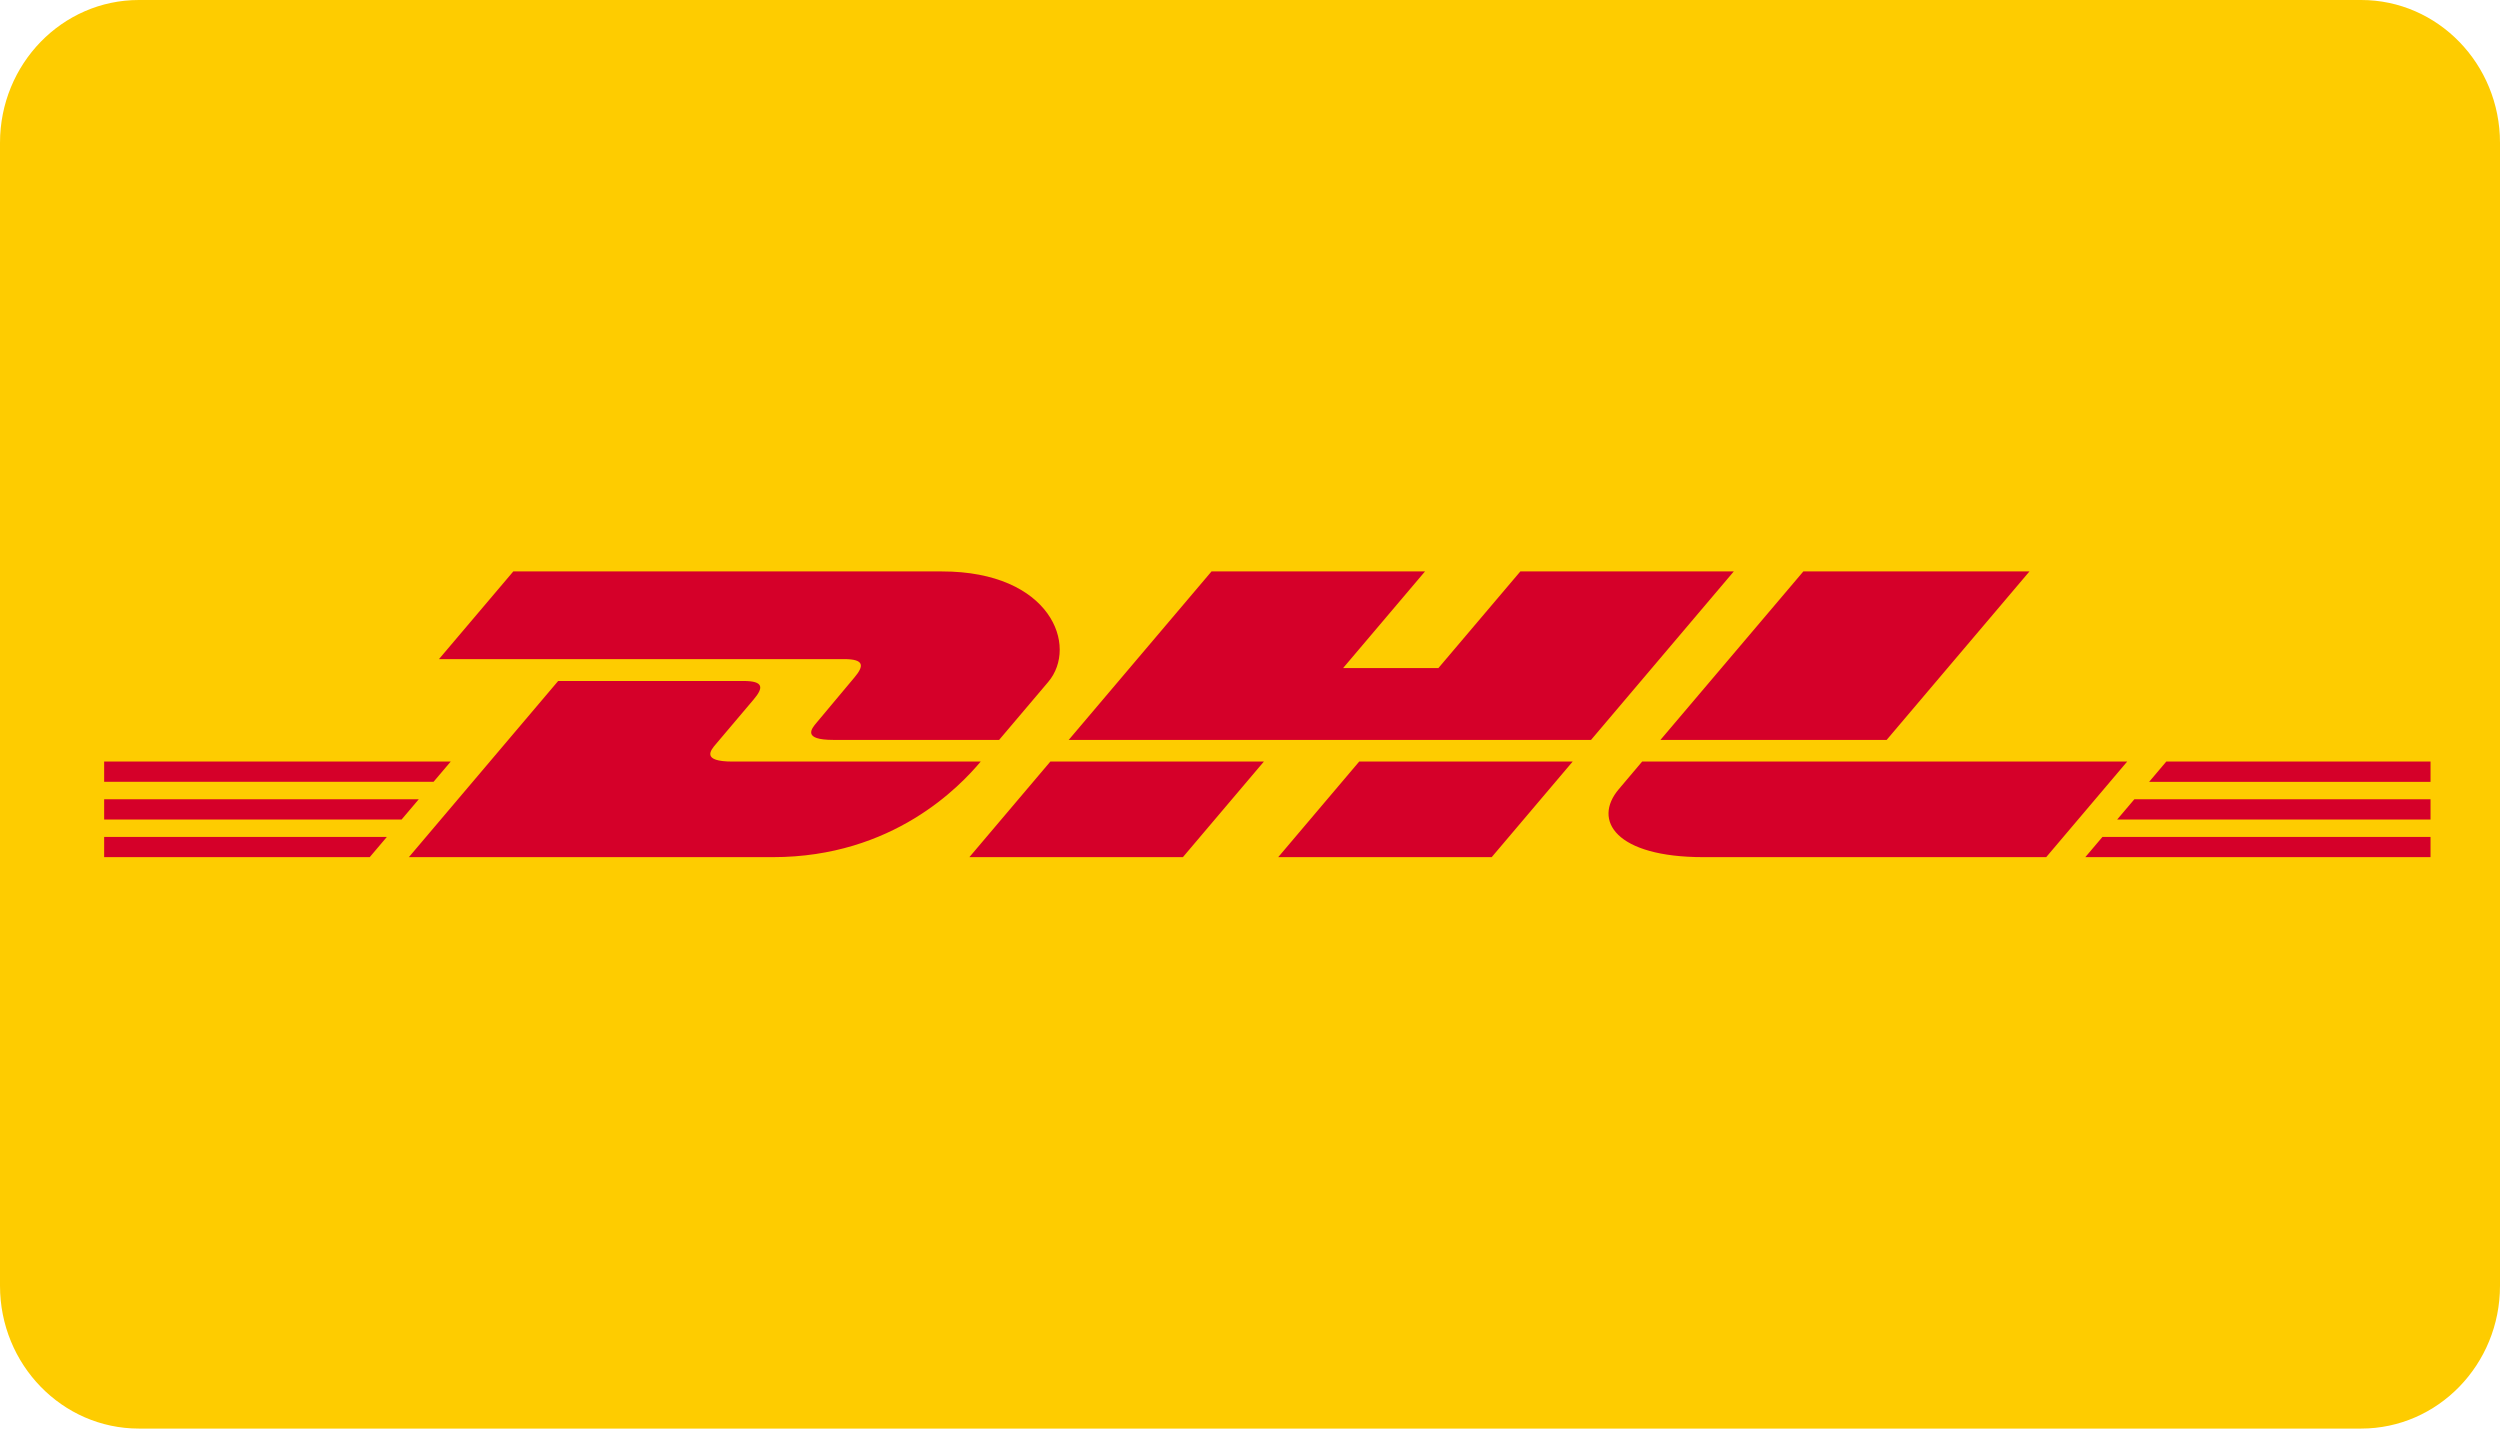
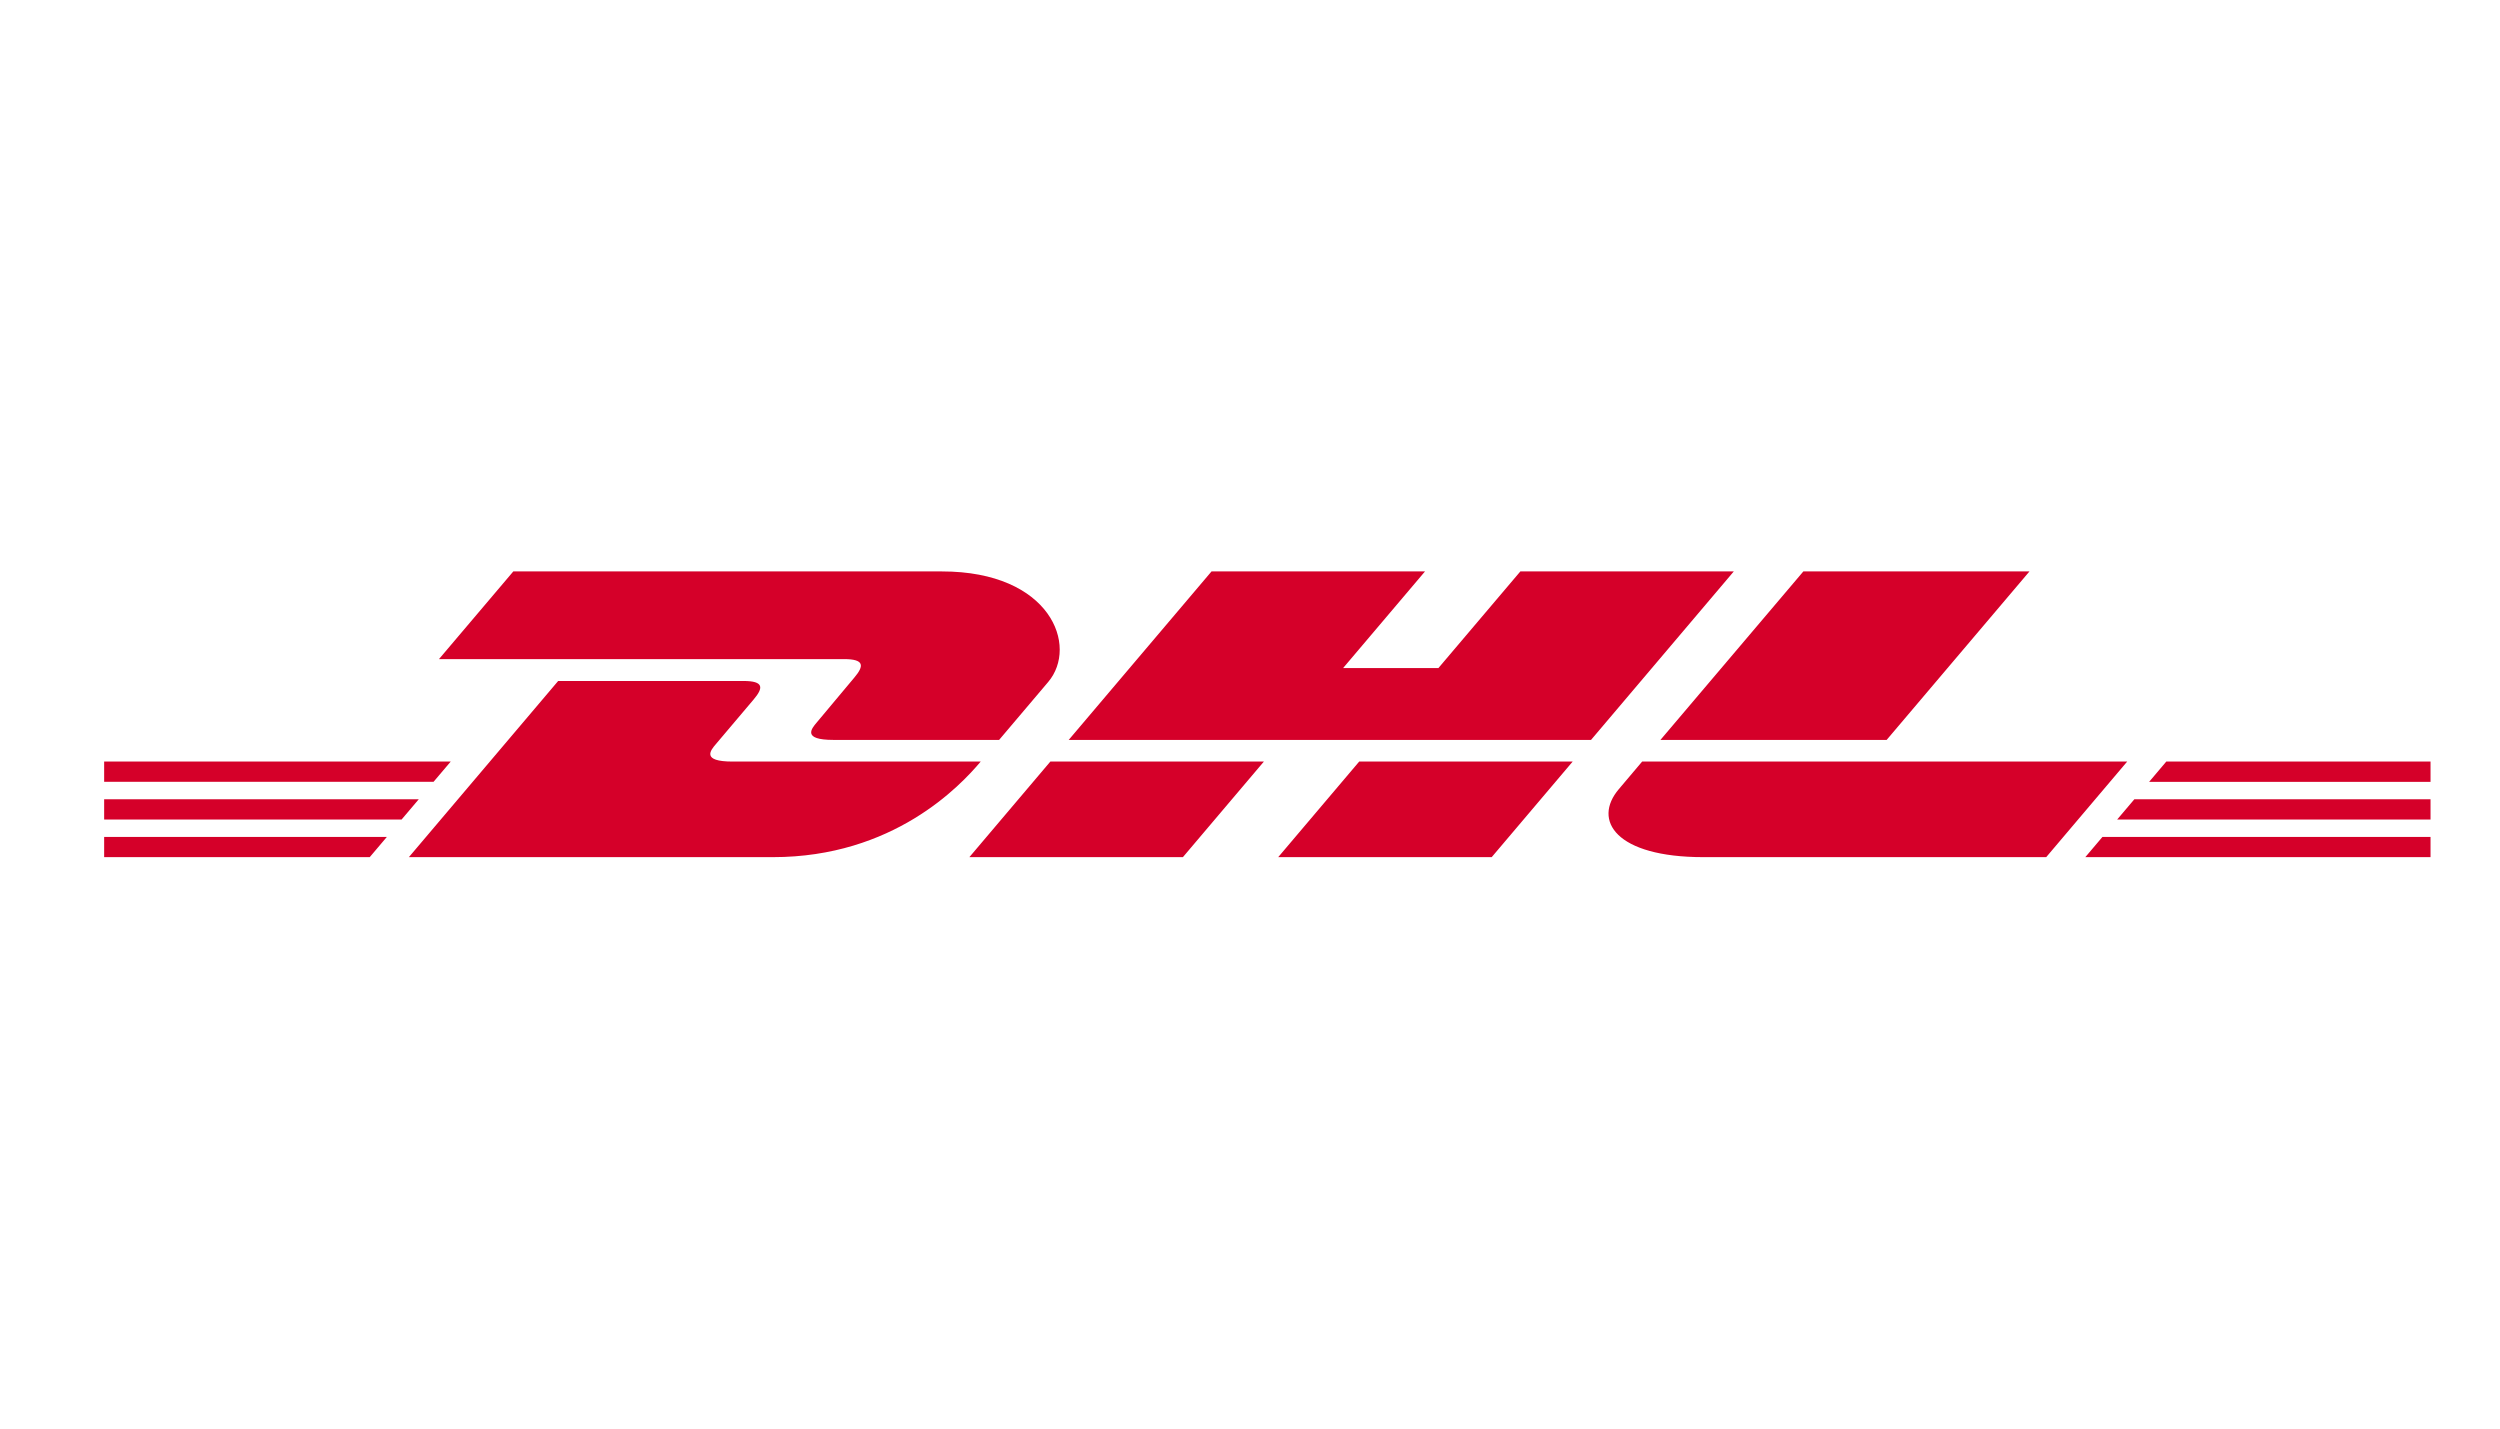
<svg xmlns="http://www.w3.org/2000/svg" width="56" height="32" viewBox="0 0 56 32" fill="none">
-   <path d="M0 3.2C0 1.433 1.393 0 3.111 0H52.889C54.607 0 56 1.433 56 3.2V28.8C56 30.567 54.607 32 52.889 32H3.111C1.393 32 0 30.567 0 28.8V3.2Z" fill="#FECC00" />
  <path d="M19.135 15.18C18.907 15.447 18.526 15.913 18.294 16.185C18.177 16.323 17.964 16.574 18.669 16.574C19.415 16.574 22.38 16.574 22.38 16.574C22.38 16.574 22.978 15.868 23.479 15.277C24.161 14.473 23.538 12.8 21.1 12.8C18.918 12.8 11.498 12.8 11.498 12.8L9.833 14.764C9.833 14.764 18.464 14.764 18.907 14.764C19.365 14.764 19.359 14.916 19.135 15.18ZM16.409 17.059C15.704 17.059 15.917 16.807 16.035 16.669C16.266 16.397 16.654 15.936 16.881 15.669C17.105 15.405 17.111 15.254 16.653 15.254C16.21 15.254 12.503 15.254 12.503 15.254L9.159 19.2C9.159 19.2 15.131 19.2 17.313 19.2C20.006 19.2 21.506 17.609 21.968 17.059C21.968 17.059 17.154 17.059 16.409 17.059ZM21.714 19.2H26.497L28.311 17.059L23.528 17.059L21.714 19.2ZM34.056 12.8L32.221 14.964H30.086L31.92 12.8H27.138L23.939 16.574H35.639L38.837 12.8H34.056ZM28.632 19.2H33.414L35.228 17.059H30.446C30.445 17.059 28.632 19.2 28.632 19.2ZM2.333 17.904V18.358H8.995L9.38 17.904H2.333ZM10.096 17.059H2.333V17.513H9.711L10.096 17.059ZM2.333 19.2H8.282L8.665 18.748H2.333V19.2ZM47.424 18.358H54.444V17.903H47.81L47.424 18.358ZM46.711 19.2H54.444V18.748H47.094L46.711 19.2ZM48.525 17.059L48.14 17.514H54.444V17.059H48.525ZM42.261 16.574L45.46 12.8H40.395C40.394 12.8 37.194 16.574 37.194 16.574H42.261ZM36.784 17.059C36.784 17.059 36.434 17.474 36.264 17.674C35.664 18.378 36.195 19.2 38.155 19.2C40.419 19.2 45.835 19.2 45.835 19.2L47.649 17.059L36.784 17.059Z" fill="#D50029" />
</svg>